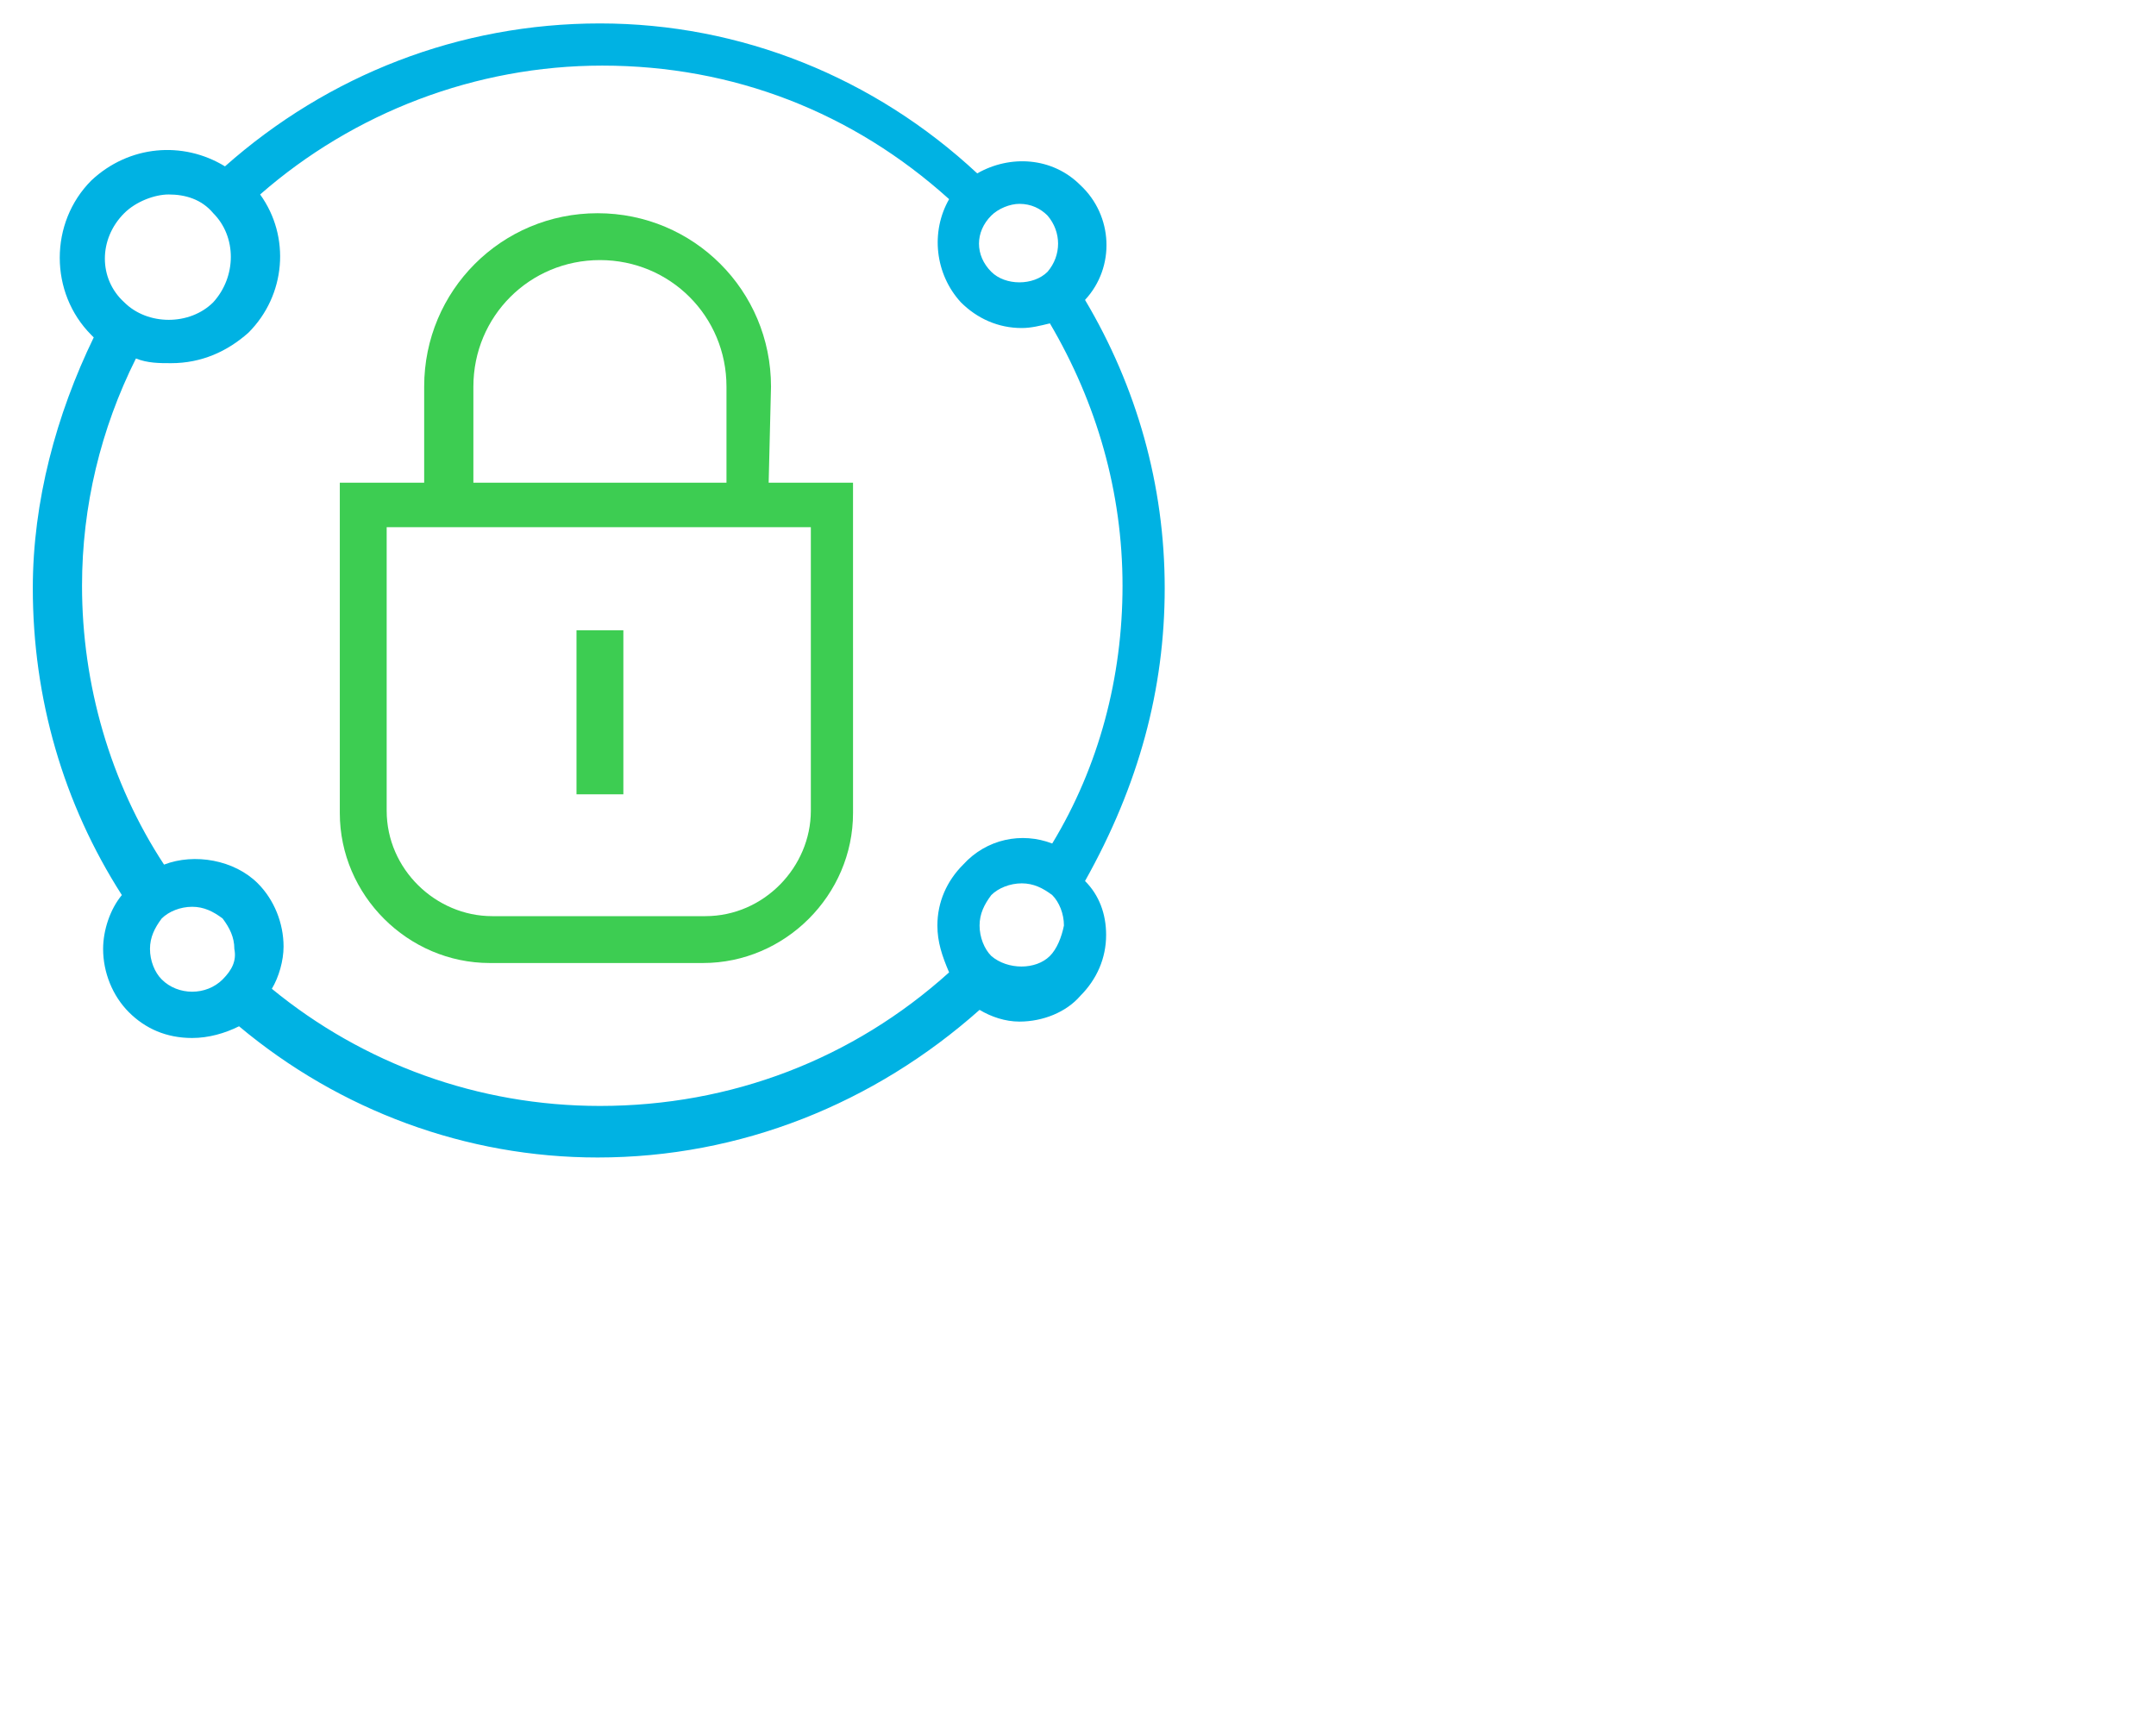
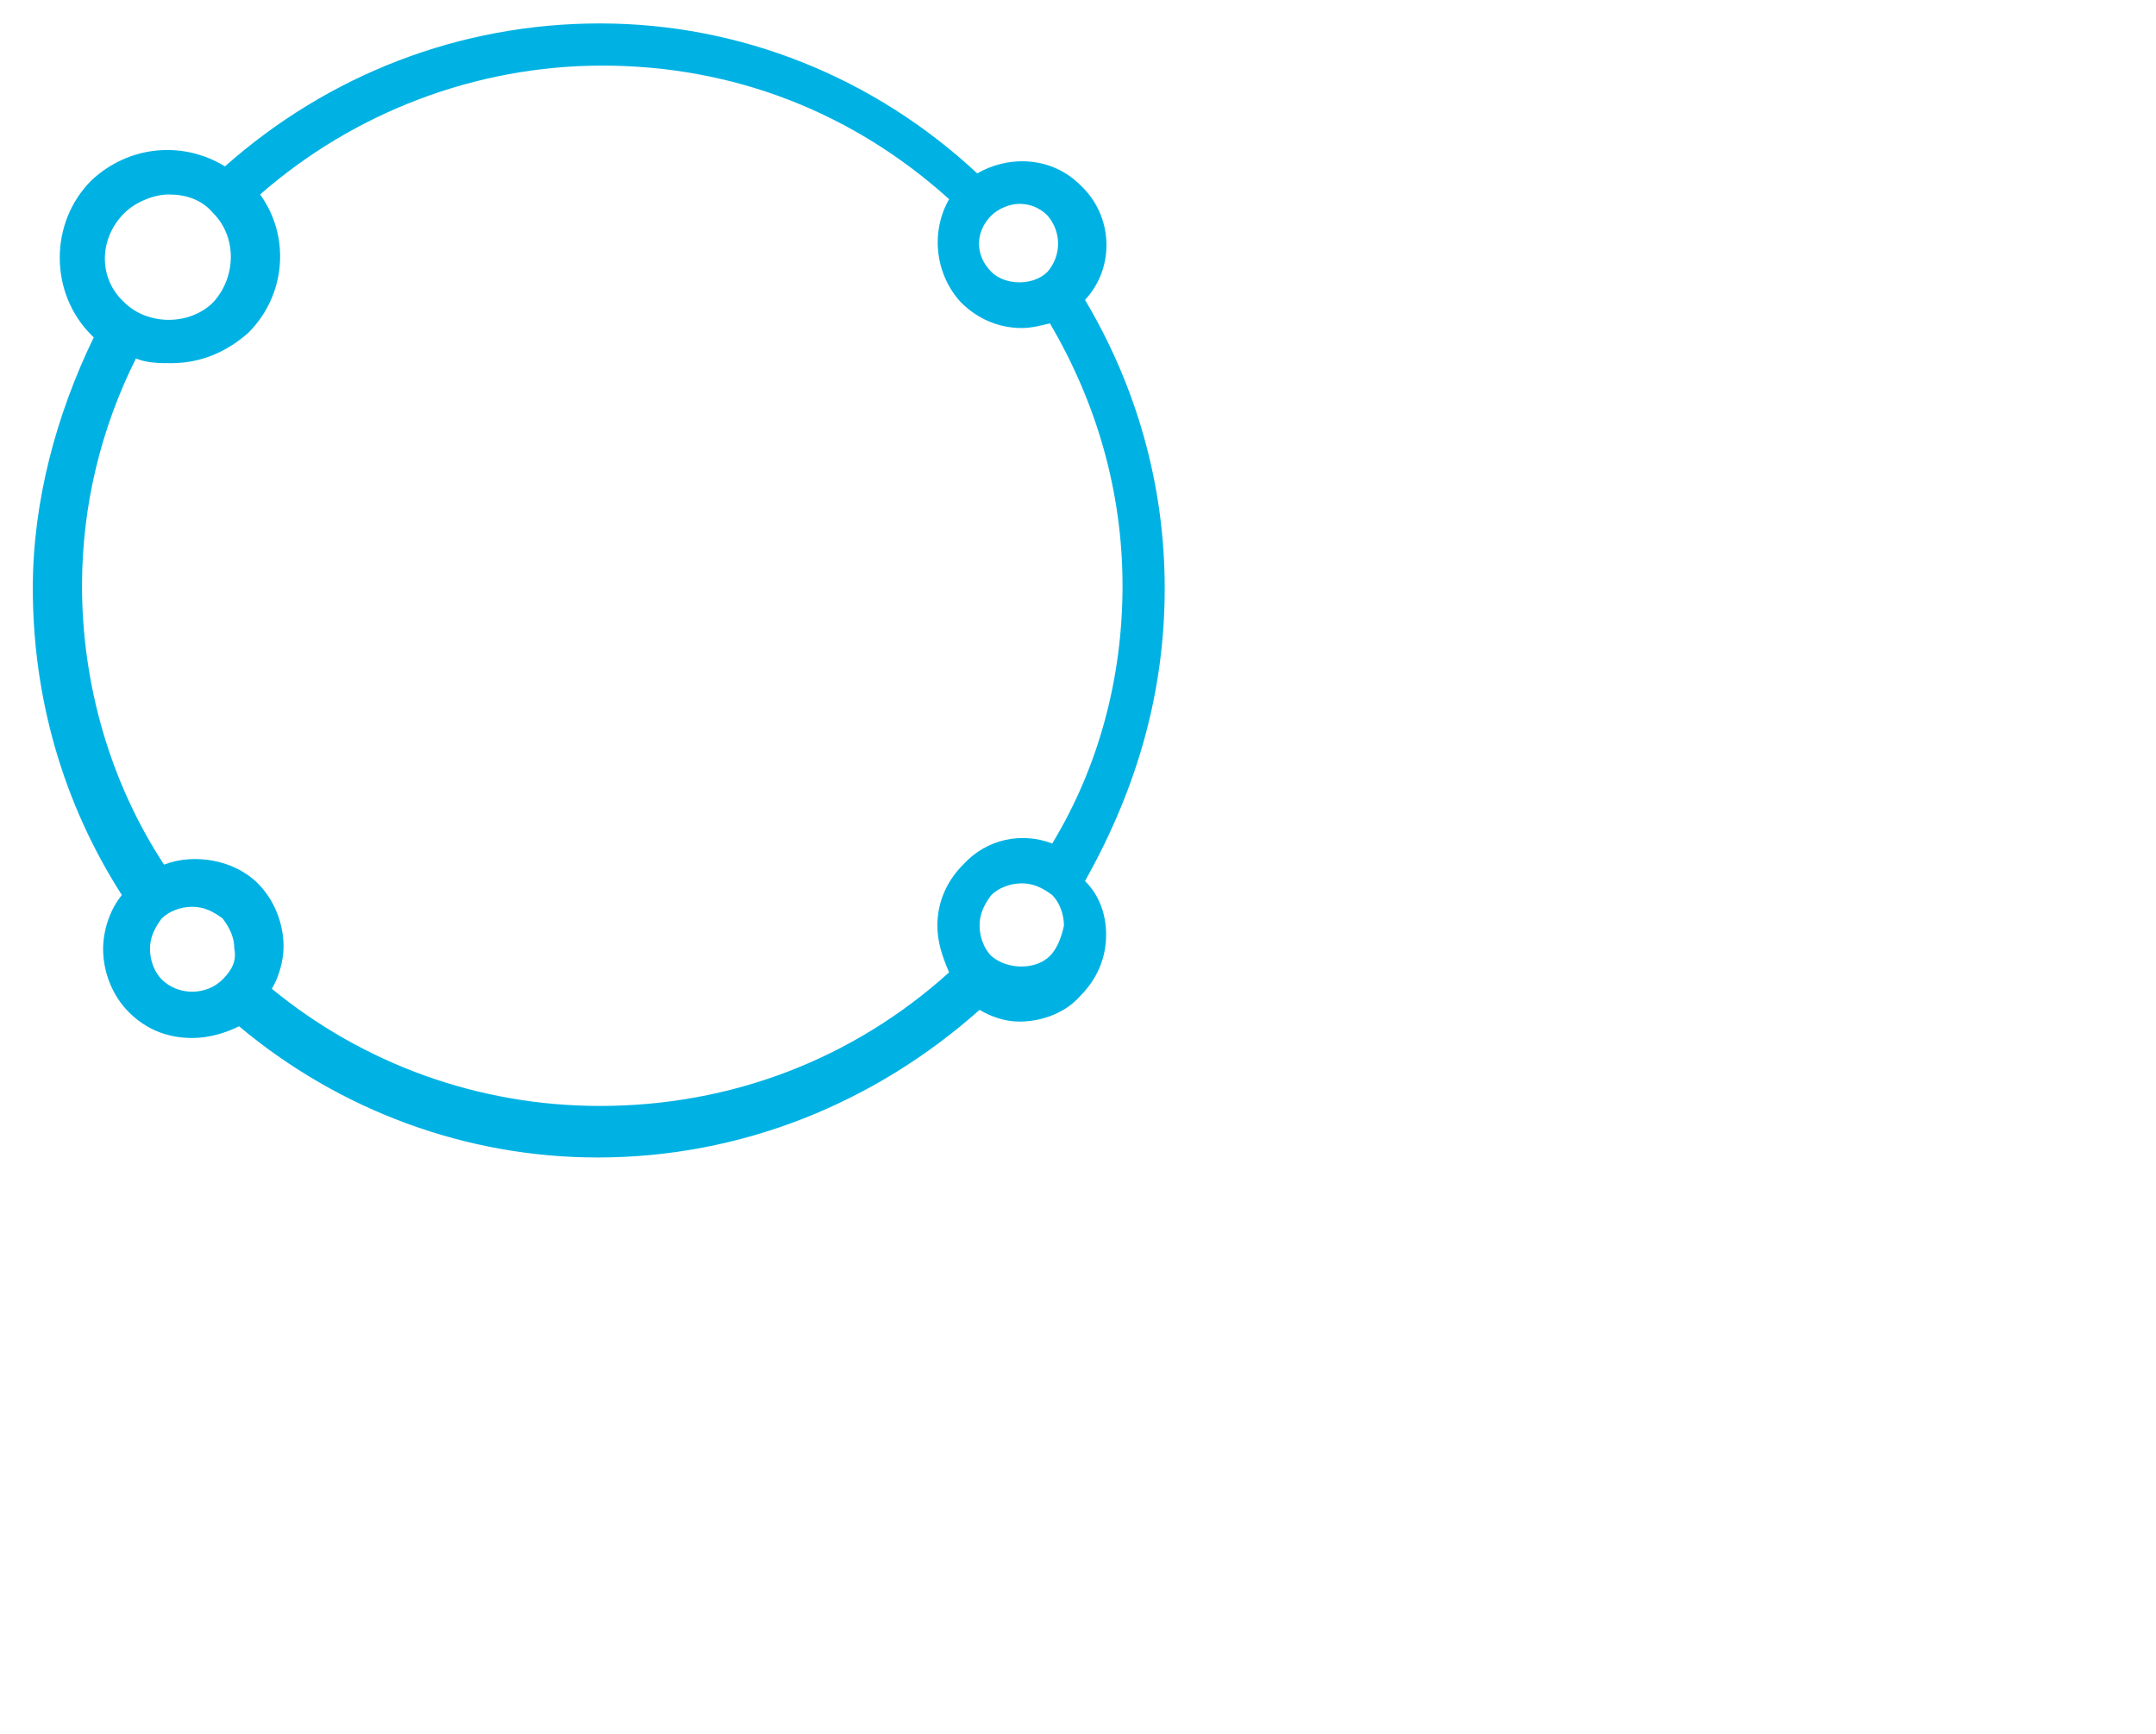
<svg xmlns="http://www.w3.org/2000/svg" version="1.1" id="Layer_1" x="0px" y="0px" viewBox="0 0 92 74" style="enable-background:new 0 0 92 74;" xml:space="preserve">
  <style type="text/css">
	.st0{fill:#3DCD52;}
	.st1{fill:#00B2E3;}
</style>
  <g>
-     <path class="st0" d="M32.9,16.5c0-4.1-3.3-7.4-7.4-7.4s-7.4,3.3-7.4,7.4v4.1h-3.6v14.1c0,3.5,2.9,6.4,6.4,6.4h9.1   c3.5,0,6.4-2.9,6.4-6.4V20.6h-3.6L32.9,16.5z M20.2,16.5c0-3,2.4-5.4,5.4-5.4s5.4,2.4,5.4,5.4v4.1H20.2V16.5z M34.6,22.5v12.1   c0,2.4-2,4.5-4.5,4.5H21c-2.4,0-4.5-2-4.5-4.5V22.5H34.6z" />
-     <path class="st0" d="M24.6,26.9h2v7h-2C24.6,33.9,24.6,26.9,24.6,26.9z" />
    <path class="st1" d="M49.7,25.1c0-4.4-1.2-8.6-3.4-12.3c1.3-1.4,1.2-3.6-0.2-4.9c-1.2-1.2-3-1.3-4.4-0.5C37.3,3.3,31.6,1,25.6,1   C19.6,1,14,3.2,9.6,7.1C7.8,6,5.5,6.2,3.9,7.7c-1.8,1.8-1.8,4.8,0,6.6L4,14.4c-1.6,3.3-2.6,7-2.6,10.7c0,4.7,1.3,9.2,3.8,13.1   c-0.5,0.6-0.8,1.5-0.8,2.3c0,1,0.4,2,1.1,2.7s1.6,1.1,2.7,1.1c0.7,0,1.4-0.2,2-0.5c4.3,3.6,9.7,5.6,15.3,5.6   c6.1,0,11.8-2.3,16.3-6.3c0.5,0.3,1.1,0.5,1.7,0.5c1,0,2-0.4,2.6-1.1c0.7-0.7,1.1-1.6,1.1-2.6c0-0.9-0.3-1.7-0.9-2.3   C48.6,33.5,49.7,29.4,49.7,25.1L49.7,25.1z M44.7,9.2c0.6,0.7,0.6,1.7,0,2.4c-0.6,0.6-1.8,0.6-2.4,0c-0.7-0.7-0.7-1.7,0-2.4   c0.3-0.3,0.8-0.5,1.2-0.5C44,8.7,44.4,8.9,44.7,9.2L44.7,9.2z M5.3,9.1c0.5-0.5,1.3-0.8,1.9-0.8c0.7,0,1.4,0.2,1.9,0.8   c1,1,1,2.7,0,3.8c-1,1-2.8,1-3.8,0C4.2,11.9,4.2,10.2,5.3,9.1L5.3,9.1z M9.5,41.8c-0.7,0.7-1.9,0.7-2.6,0c-0.3-0.3-0.5-0.8-0.5-1.3   s0.2-0.9,0.5-1.3c0.3-0.3,0.8-0.5,1.3-0.5s0.9,0.2,1.3,0.5C9.8,39.6,10,40,10,40.5C10.1,41,9.9,41.4,9.5,41.8L9.5,41.8z M11.6,42.2   c0.3-0.5,0.5-1.2,0.5-1.8c0-1-0.4-2-1.1-2.7c-1-1-2.7-1.3-4-0.8c-2.3-3.5-3.5-7.7-3.5-11.9c0-3.4,0.8-6.7,2.3-9.7   c0.5,0.2,1,0.2,1.5,0.2c1.3,0,2.4-0.5,3.3-1.3c1.6-1.6,1.8-4.1,0.5-5.9c4-3.5,9.2-5.5,14.6-5.5c5.6,0,10.7,2,14.8,5.7   c-0.8,1.4-0.6,3.2,0.5,4.4c0.7,0.7,1.6,1.1,2.6,1.1c0.4,0,0.8-0.1,1.2-0.2c2,3.4,3.1,7.2,3.1,11.2c0,3.9-1,7.7-3,11   c-1.3-0.5-2.8-0.2-3.8,0.9c-0.7,0.7-1.1,1.6-1.1,2.6c0,0.7,0.2,1.3,0.5,2c-4.1,3.7-9.3,5.7-14.9,5.7C20.4,47.2,15.5,45.4,11.6,42.2   L11.6,42.2z M44.8,40.8c-0.6,0.6-1.8,0.6-2.5,0c-0.3-0.3-0.5-0.8-0.5-1.3s0.2-0.9,0.5-1.3c0.3-0.3,0.8-0.5,1.3-0.5s0.9,0.2,1.3,0.5   c0.3,0.3,0.5,0.8,0.5,1.3C45.3,40,45.1,40.5,44.8,40.8L44.8,40.8z" />
  </g>
</svg>